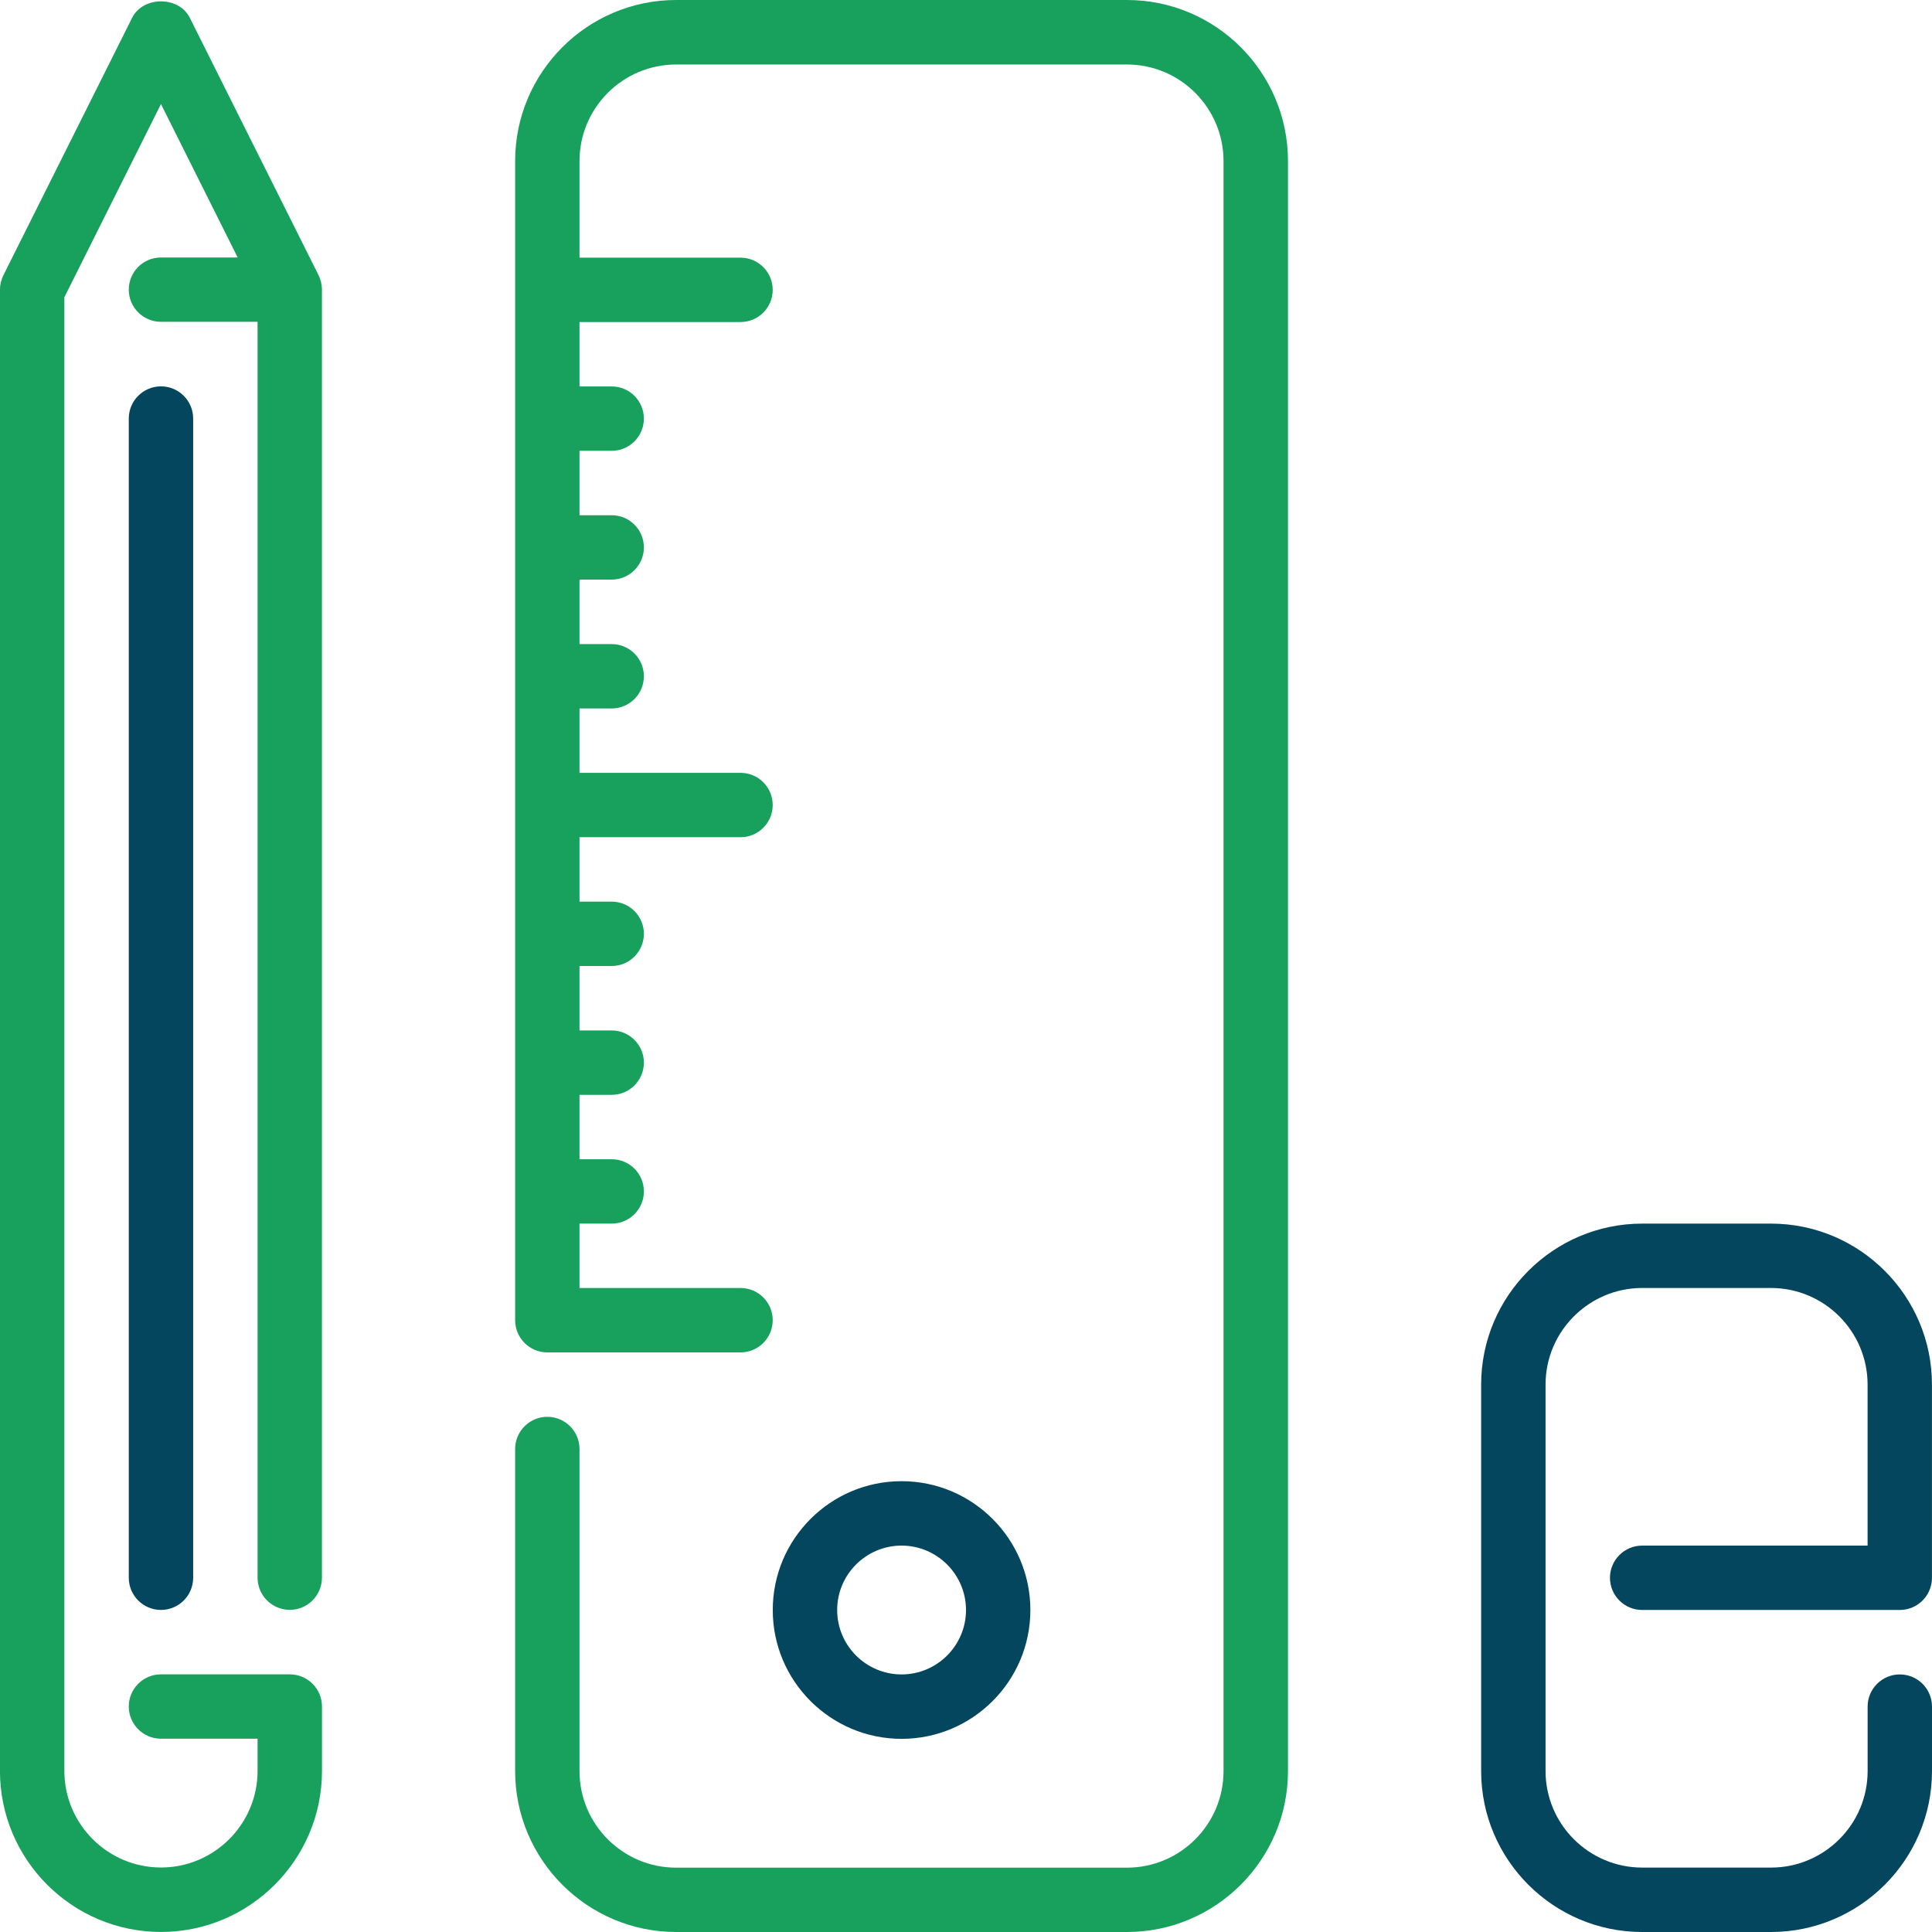
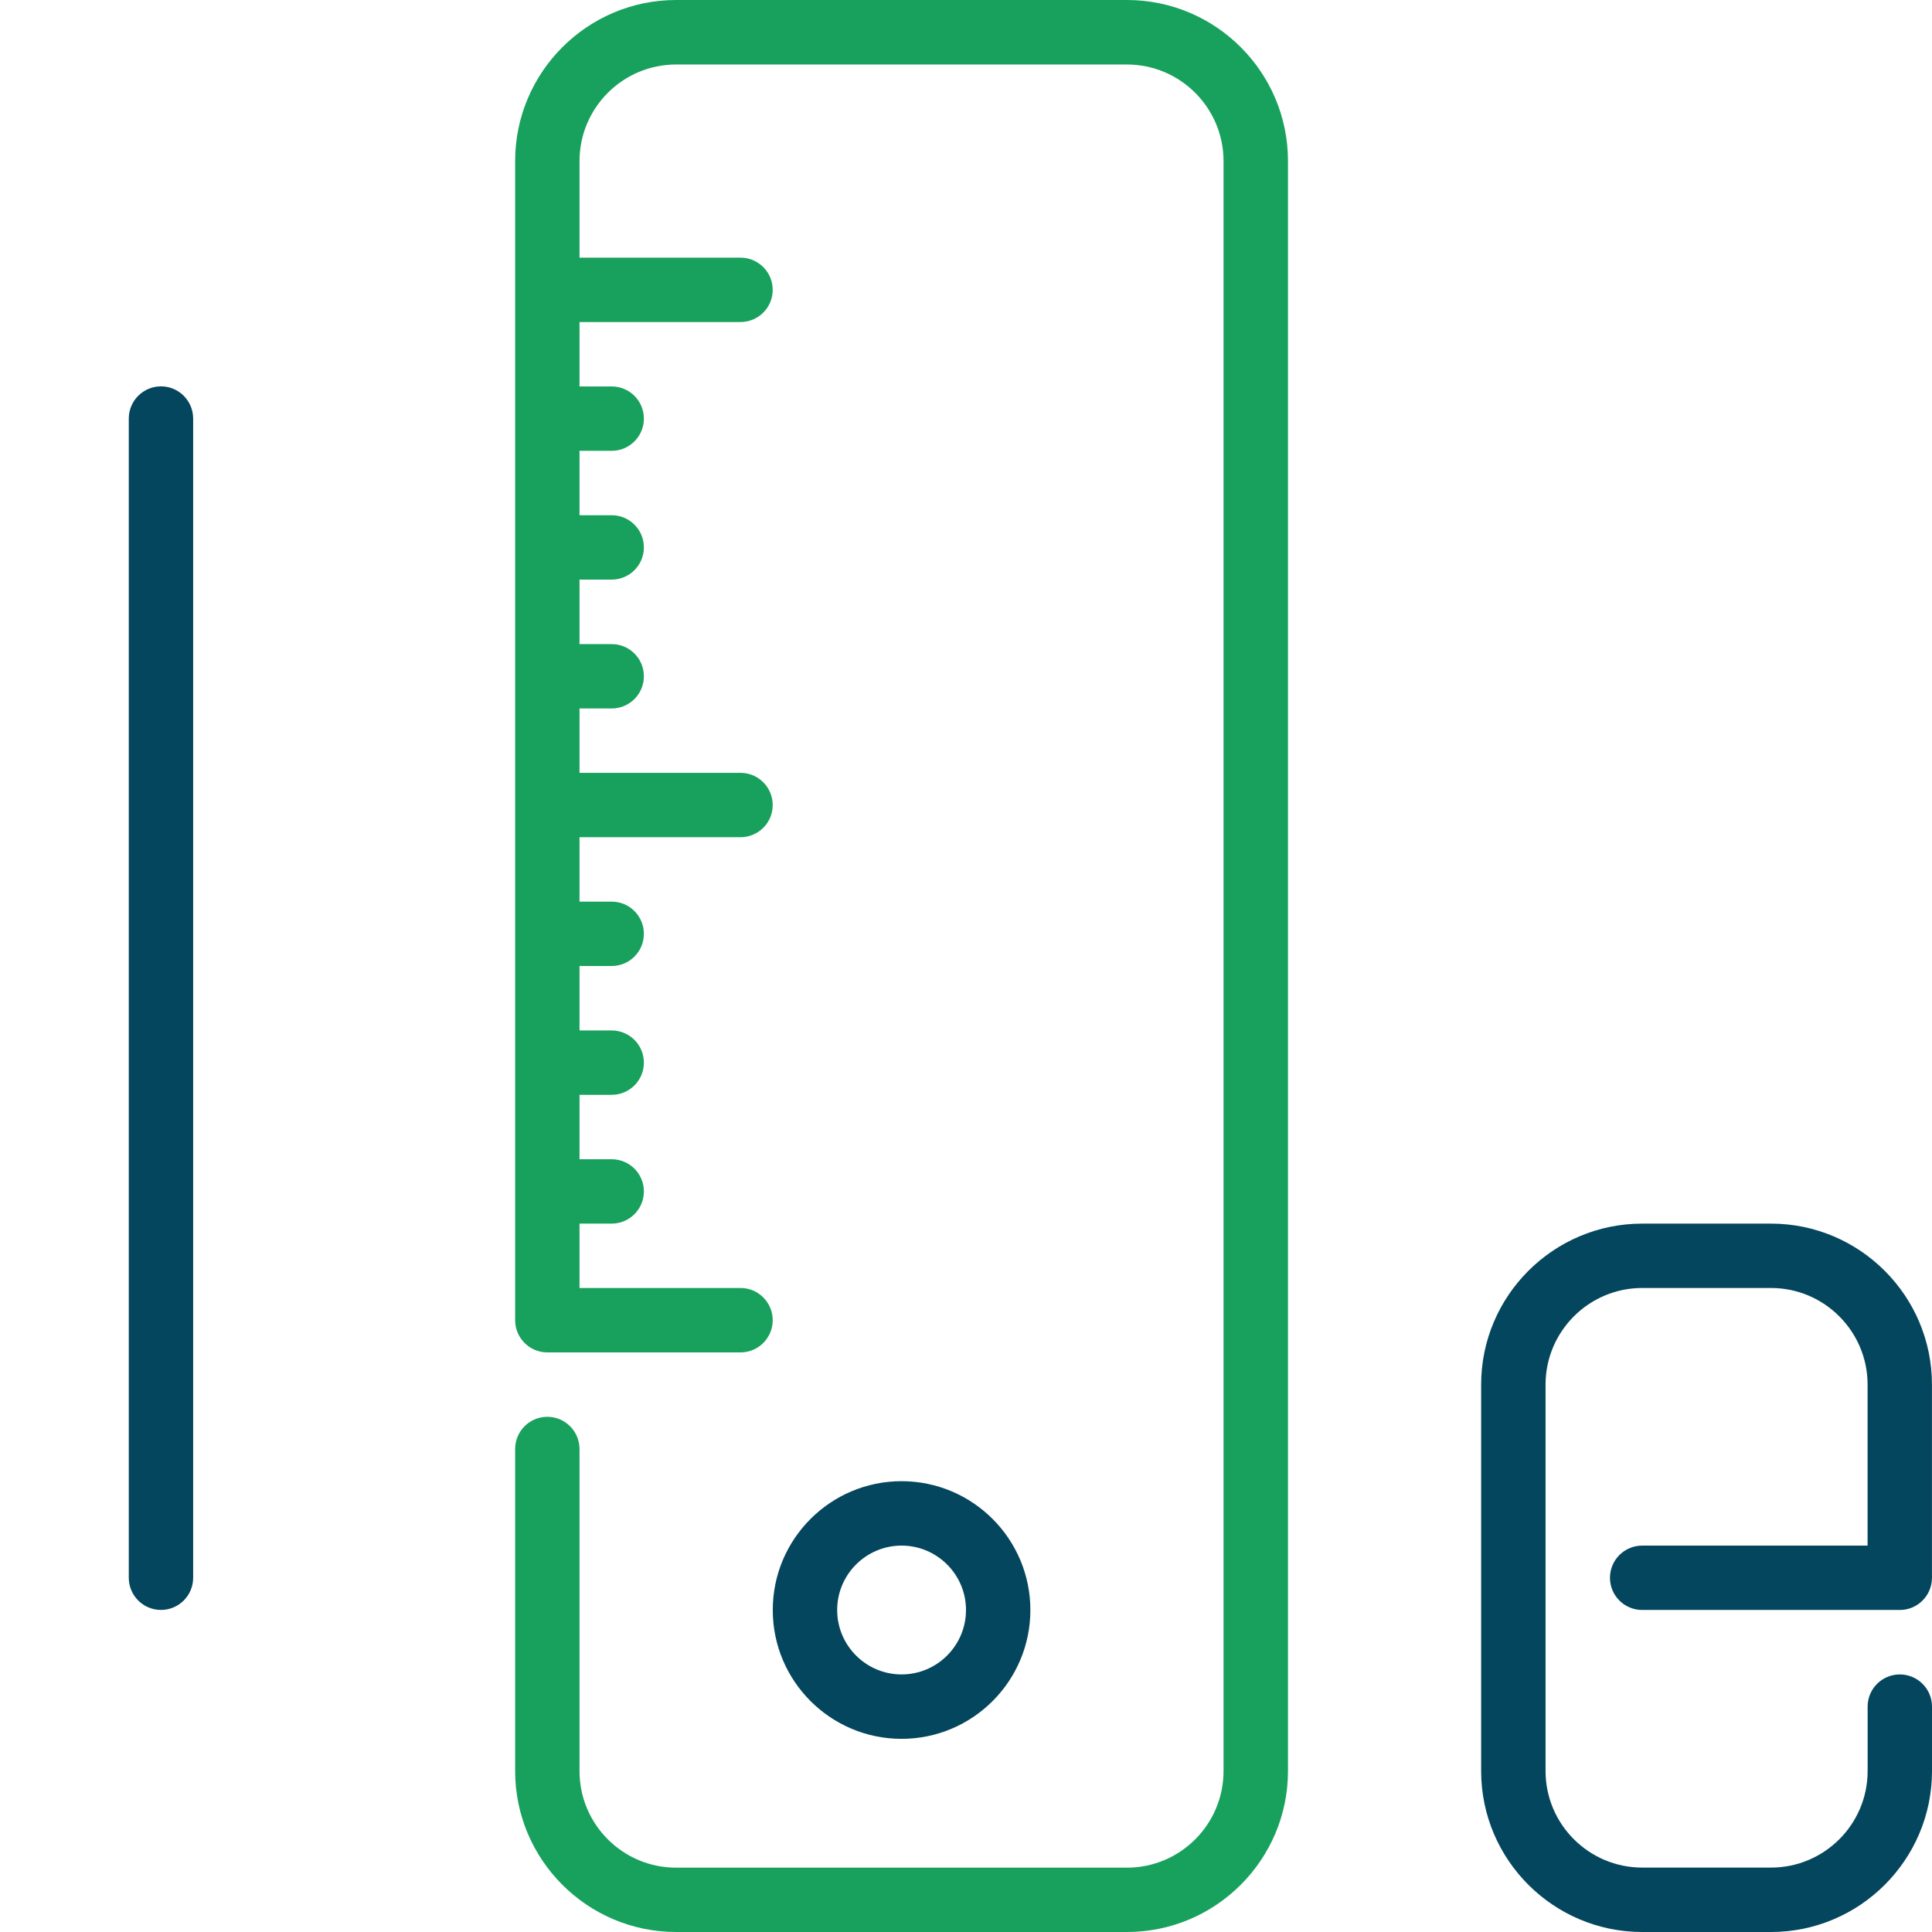
<svg xmlns="http://www.w3.org/2000/svg" version="1.1" id="Capa_1" x="0px" y="0px" width="44px" height="44px" viewBox="618 378 44 44" enable-background="new 618 378 44 44" xml:space="preserve">
  <g>
    <path fill="#17A15C" d="M643.666,378h-10.267c-2.022,0-3.667,1.645-3.667,3.667v26.4c0,0.404,0.328,0.733,0.733,0.733h4.4   c0.405,0,0.733-0.329,0.733-0.733c0-0.405-0.328-0.734-0.733-0.734h-3.667v-1.466h0.733c0.405,0,0.733-0.329,0.733-0.733   c0-0.405-0.328-0.733-0.733-0.733h-0.733v-1.467h0.733c0.405,0,0.733-0.328,0.733-0.733c0-0.404-0.328-0.733-0.733-0.733h-0.733   V400h0.733c0.405,0,0.733-0.328,0.733-0.733c0-0.404-0.328-0.733-0.733-0.733h-0.733v-1.467h3.667c0.405,0,0.733-0.328,0.733-0.733   c0-0.404-0.328-0.733-0.733-0.733h-3.667v-1.466h0.733c0.405,0,0.733-0.329,0.733-0.733c0-0.405-0.328-0.733-0.733-0.733h-0.733   V391.2h0.733c0.405,0,0.733-0.329,0.733-0.733c0-0.405-0.328-0.733-0.733-0.733h-0.733v-1.467h0.733   c0.405,0,0.733-0.329,0.733-0.733c0-0.405-0.328-0.733-0.733-0.733h-0.733v-1.467h3.667c0.405,0,0.733-0.328,0.733-0.733   c0-0.404-0.328-0.733-0.733-0.733h-3.667v-2.199c0-1.214,0.987-2.2,2.2-2.2h10.267c1.213,0,2.2,0.986,2.2,2.2v36.667   c0,1.213-0.987,2.199-2.2,2.199h-10.267c-1.213,0-2.2-0.986-2.2-2.199V411c0-0.404-0.328-0.733-0.733-0.733   c-0.405,0-0.733,0.329-0.733,0.733v7.334c0,2.021,1.645,3.666,3.667,3.666h10.267c2.021,0,3.667-1.645,3.667-3.666v-36.667   C647.333,379.645,645.688,378,643.666,378z" />
    <path fill="#04465D" d="M620.933,387.532v26.4c0,0.405,0.328,0.733,0.733,0.733s0.733-0.328,0.733-0.733v-26.4   c0-0.404-0.328-0.733-0.733-0.733S620.933,387.128,620.933,387.532z" />
-     <path fill="#17A15C" d="M622.322,378.404c-0.249-0.497-1.063-0.497-1.312,0l-2.934,5.867c-0.05,0.102-0.077,0.214-0.077,0.328   v33.733c0,2.021,1.645,3.667,3.667,3.667s3.667-1.646,3.667-3.667v-1.467c0-0.405-0.328-0.733-0.733-0.733h-2.934   c-0.406,0-0.733,0.328-0.733,0.733c0,0.404,0.328,0.733,0.733,0.733h2.2v0.733c0,1.213-0.987,2.2-2.2,2.2s-2.2-0.987-2.2-2.2   v-33.561l2.2-4.4l1.747,3.494h-1.747c-0.406,0-0.733,0.328-0.733,0.733c0,0.404,0.328,0.732,0.733,0.732h2.2v28.601   c0,0.405,0.328,0.733,0.733,0.733c0.406,0,0.733-0.328,0.733-0.733v-29.332v-0.014c-0.002-0.118-0.032-0.23-0.083-0.329   L622.322,378.404z" />
    <path fill="#04465D" d="M641.466,414.667c0-1.618-1.315-2.934-2.933-2.934s-2.934,1.315-2.934,2.934s1.316,2.934,2.934,2.934   S641.466,416.285,641.466,414.667z M637.066,414.667c0-0.809,0.658-1.467,1.467-1.467c0.808,0,1.467,0.658,1.467,1.467   s-0.659,1.467-1.467,1.467C637.724,416.134,637.066,415.476,637.066,414.667z" />
    <path fill="#04465D" d="M655.4,413.2c-0.406,0-0.734,0.329-0.734,0.733c0,0.405,0.328,0.733,0.734,0.733h5.866   c0.405,0,0.733-0.328,0.733-0.733v-4.4c0-2.021-1.645-3.666-3.667-3.666H655.4c-2.022,0-3.668,1.645-3.668,3.666v8.801   c0,2.021,1.646,3.666,3.668,3.666h2.933c2.021,0,3.667-1.645,3.667-3.666v-1.467c0-0.405-0.328-0.733-0.733-0.733   s-0.733,0.328-0.733,0.733v1.467c0,1.213-0.987,2.199-2.2,2.199H655.4c-1.213,0-2.201-0.986-2.201-2.199v-8.801   c0-1.213,0.988-2.2,2.201-2.2h2.933c1.213,0,2.2,0.987,2.2,2.2v3.667H655.4z" />
  </g>
</svg>